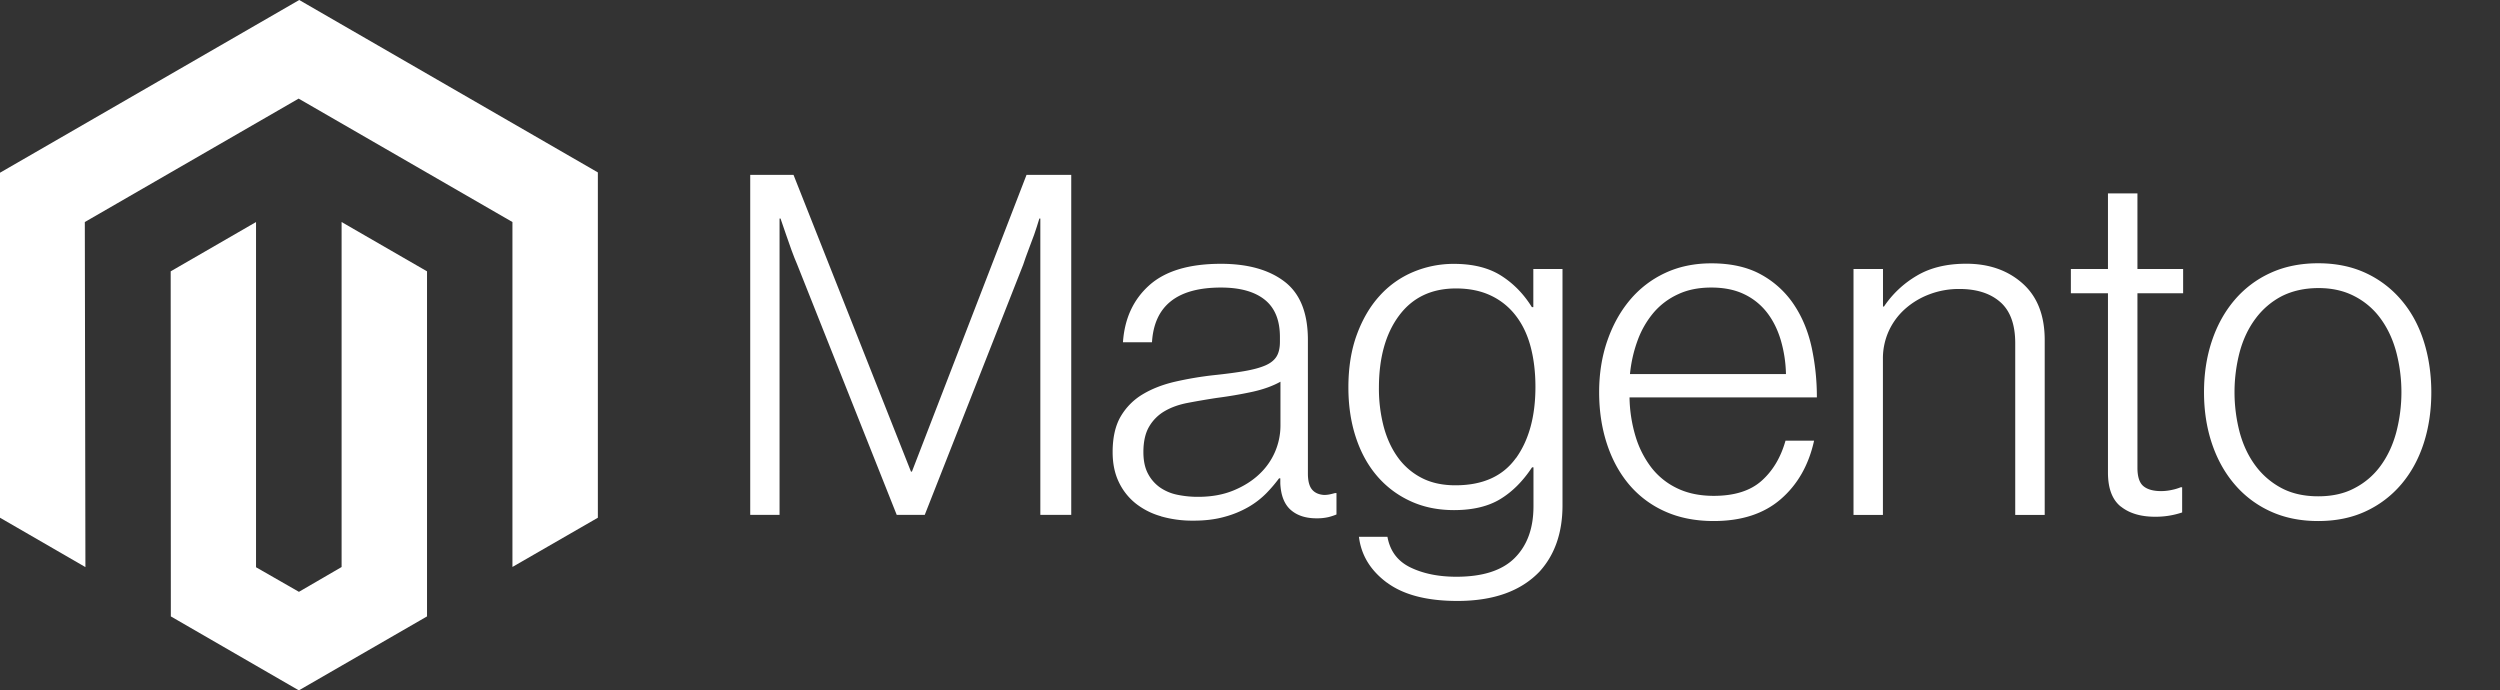
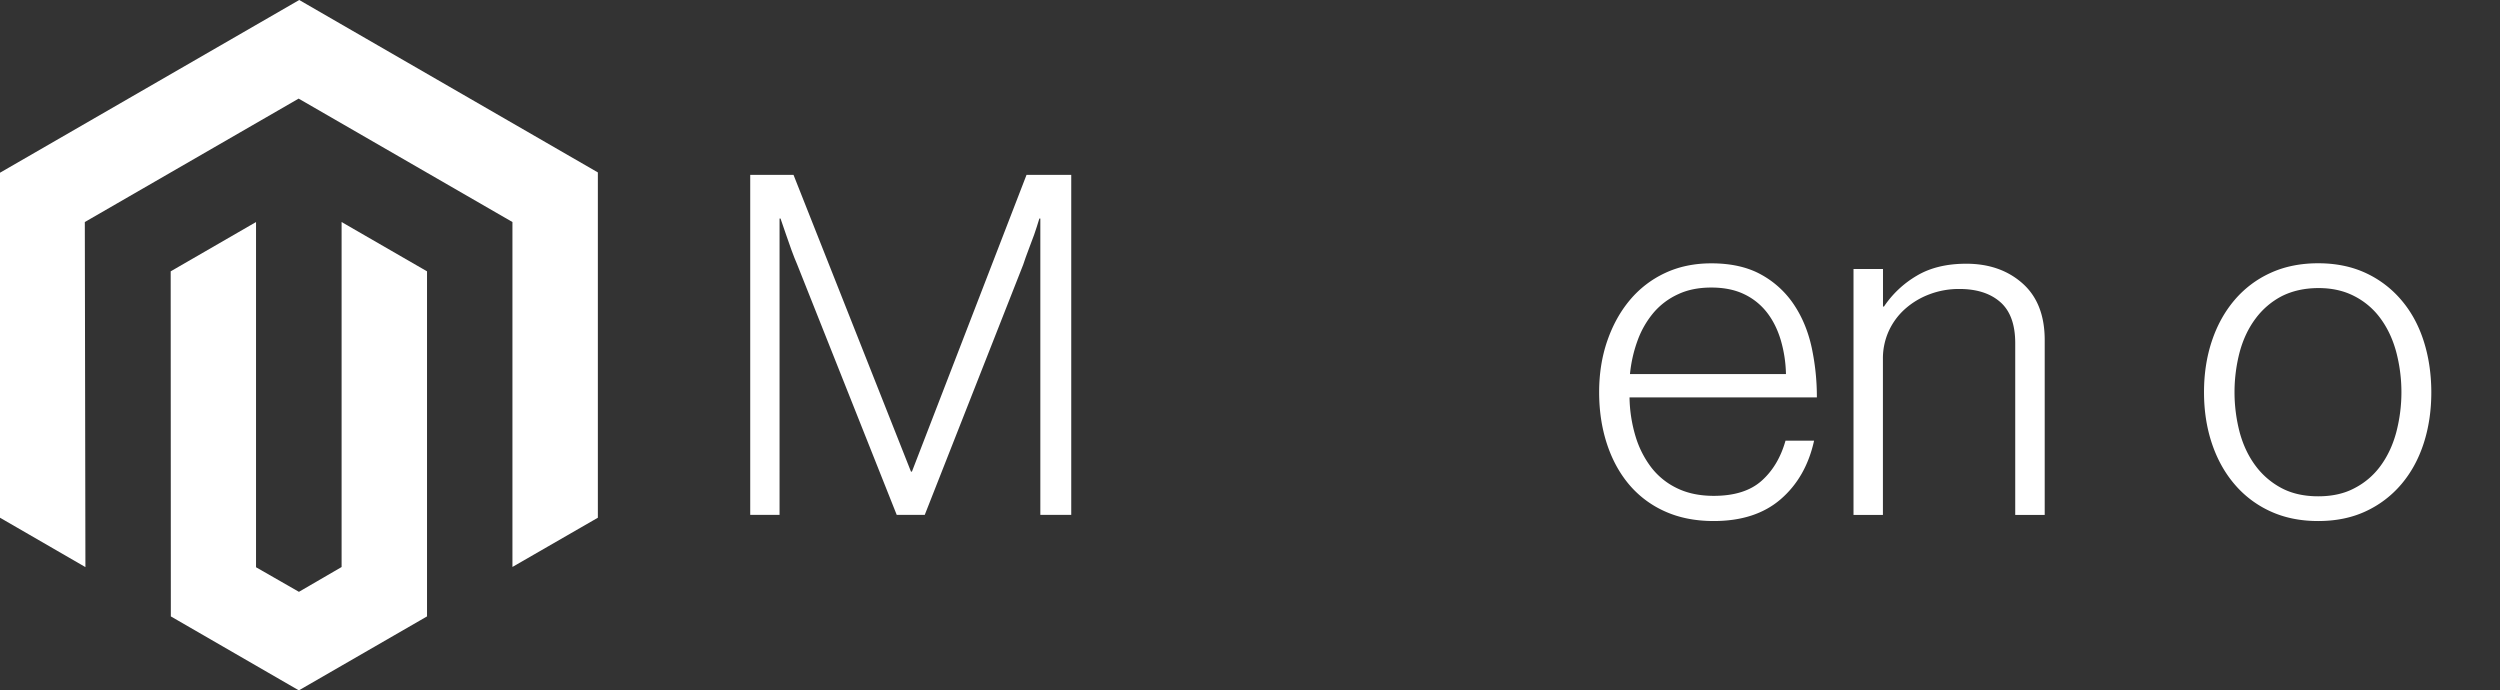
<svg xmlns="http://www.w3.org/2000/svg" width="3316" height="915.7">
  <rect width="100%" height="100%" fill="#333333" stroke="none" />
  <rect id="backgroundrect" width="100%" height="100%" x="0" y="0" fill="none" stroke="none" />
  <title>magento-logo</title>
  <g class="currentLayer" style="">
    <title>Layer 1</title>
    <polygon points="396.9 0 0 229.1 0 686.7 113.3 752.2 112.5 294.5 396.1 130.8 679.7 294.5 679.7 752 793 686.7 793 228.7 396.9 0" fill="#ffffff" id="svg_2" class="selected" fill-opacity="1" />
    <polygon points="453.1 752.1 396.5 785 339.6 752.4 339.6 294.5 226.4 359.9 226.6 817.6 396.4 915.7 566.4 817.6 566.4 359.9 453.1 294.5 453.1 752.1" fill="#ffffff" id="svg_3" class="selected" fill-opacity="1" />
    <path d="M1052.5,231.9 l155.8,393.6 h1.3 l152,-393.6 h59.3 V682.9 h-41 v-393 h-1.3 q-3.2,10.7 -6.9,21.4 q-3.2,8.8 -7.3,19.5 c-2.7,7.2 -5.2,13.9 -7.2,20.2 L1226.6,682.9 h-37.2 L1057.5,351.1 q-3.8,-8.8 -7.6,-19.2 t-7,-19.9 q-3.8,-11.4 -7.6,-22.1 h-1.3 V682.9 H995.1 V231.9 H1052.5 z" fill="#ffffff" id="svg_4" class="selected" fill-opacity="1" />
-     <path d="M1540.1,684.8 a96,96 0 0 1 -33.7,-17 a80.1,80.1 0 0 1 -22.4,-28.4 q-8.2,-17 -8.2,-39.7 q0,-29 10.7,-47.3 a82.8,82.8 0 0 1 29,-29.3 q18.3,-11 42.6,-16.7 a456.1,456.1 0 0 1 52,-8.8 q24,-2.5 40.7,-5.4 t27.1,-7.3 q10.4,-4.4 15.1,-11.7 t4.7,-19.9 v-6.3 q0,-33.4 -20.2,-49.5 t-58,-16.1 q-87.1,0 -91.5,72.6 h-38.5 q3.2,-47.3 35,-75.7 t94.9,-28.4 q53.6,0 84.5,23.7 t30.9,77.3 V628.1 q0,14.5 5.4,21.1 t16.1,7.3 a37.7,37.7 0 0 0 6.6,-0.6 c2.3,-0.4 4.9,-1.1 7.9,-1.9 h1.9 v28.4 a74,74 0 0 1 -10.7,3.5 a66.7,66.7 0 0 1 -15.8,1.6 q-21.4,0 -34.1,-11.1 t-13.9,-35 v-6.9 H1696.5 a190.5,190.5 0 0 1 -16.7,19.6 a112.6,112.6 0 0 1 -23.7,18.3 a132.3,132.3 0 0 1 -32.2,13.2 q-18.3,5.1 -41.6,5 a151.1,151.1 0 0 1 -42.3,-5.7 m96.2,-34.4 q20.5,-8.5 34.4,-21.8 a88.3,88.3 0 0 0 27.8,-63.7 V506.3 q-15.8,8.8 -38.2,13.6 t-46.4,7.9 q-20.8,3.2 -38.5,6.6 t-30.6,11 a56.5,56.5 0 0 0 -20.5,20.5 q-7.6,12.9 -7.6,33.8 q0,17 6,28.4 a51.5,51.5 0 0 0 15.8,18.3 a61.9,61.9 0 0 0 23,9.8 a132.2,132.2 0 0 0 27.8,2.8 q26.5,0 47,-8.5 " fill="#ffffff" id="svg_5" class="selected" fill-opacity="1" />
-     <path d="M1839.7,772.9 q-32.8,-24.3 -37.2,-60.9 h37.8 q5.1,28.4 30.6,40.7 t60.9,12.3 q52.4,0 77.3,-24.9 t24.9,-68.5 V619.9 h-1.9 q-18.3,27.7 -42.3,42.2 t-61.2,14.5 q-32.2,0 -58,-12 a128.3,128.3 0 0 1 -44.2,-33.4 q-18.3,-21.4 -28.1,-51.4 t-9.8,-65.9 q0,-39.7 11.3,-70.3 t30.3,-51.4 a124.9,124.9 0 0 1 44.5,-31.5 a137.9,137.9 0 0 1 53.9,-10.7 q37.8,0 62.4,15.5 t41,41.9 h1.9 V356.8 H2072.5 V670.3 q0,54.2 -30.3,87.7 q-37.2,39.1 -109.1,39.1 q-60.6,0 -93.4,-24.3 m171,-165 q25.9,-36 25.9,-94.6 q0,-29 -6.3,-53 t-19.6,-41.3 a89.5,89.5 0 0 0 -33.1,-26.8 q-19.9,-9.5 -46.4,-9.5 q-48.6,0 -75.4,35.9 t-26.8,95.9 a199.6,199.6 0 0 0 6.3,51.4 q6.3,23.6 18.9,41 a89.1,89.1 0 0 0 31.5,27.1 q18.9,9.8 44.8,9.8 q54.2,0 80.1,-36 " fill="#ffffff" id="svg_6" class="selected" fill-opacity="1" />
    <path d="M2208.1,678.2 a133,133 0 0 1 -47.6,-35.9 q-19.2,-23 -29.3,-54.3 t-10.1,-67.8 q0,-36.6 10.7,-67.8 t29.9,-54.2 a135.3,135.3 0 0 1 46.7,-36 q27.4,-12.9 61.5,-12.9 q39.1,0 65.9,14.8 a123.5,123.5 0 0 1 43.5,39.7 q16.7,24.9 23.7,57.1 a313.1,313.1 0 0 1 6.9,66.2 H2161.4 a189,189 0 0 0 7.9,51.4 a129.2,129.2 0 0 0 20.8,41.3 a94.5,94.5 0 0 0 34.4,27.8 q20.8,10.1 48.6,10.1 q41,0 63.4,-19.9 t31.8,-53.3 h37.9 q-10.7,48.6 -44.2,77.6 t-88.9,29 q-36.6,0 -65,-12.9 m153.9,-227.1 q-6.3,-21.1 -18.3,-36.6 a83.7,83.7 0 0 0 -30.3,-24.3 q-18.3,-8.8 -43.5,-8.8 t-43.9,8.8 a93.8,93.8 0 0 0 -32.5,24.3 a121.2,121.2 0 0 0 -21.1,36.3 a178.9,178.9 0 0 0 -10.4,45.4 h206.9 a172.3,172.3 0 0 0 -6.9,-45.1 " fill="#ffffff" id="svg_7" class="selected" fill-opacity="1" />
    <path d="M2497.6,356.8 v49.8 h1.3 a134,134 0 0 1 43.2,-40.7 q26.8,-16.1 65.9,-16.1 q45.4,0 74.8,26.2 t29.3,75.4 V683 h-39.1 V455.2 q0,-37.2 -19.9,-54.6 t-54.6,-17.3 a109.3,109.3 0 0 0 -39.1,7 a103.1,103.1 0 0 0 -32.2,19.2 a88.4,88.4 0 0 0 -21.8,29.3 a87.4,87.4 0 0 0 -7.9,37.2 V683 H2458.5 V356.8 h39.1 z" fill="#ffffff" id="svg_8" class="selected" fill-opacity="1" />
-     <path d="M2813,671.9 q-17,-13.6 -17,-45.1 V389 h-49.2 V356.8 h49.2 V256.5 h39.1 V356.8 h60.6 v32.2 h-60.6 V620.5 q0,17.7 7.9,24.3 t23.6,6.6 a67,67 0 0 0 14.2,-1.6 a65.1,65.1 0 0 0 11.7,-3.5 h1.9 v33.4 a109.4,109.4 0 0 1 -36,5.7 q-28.4,0 -45.4,-13.6 " fill="#ffffff" id="svg_9" class="selected" fill-opacity="1" />
    <path d="M3011.4,678.2 a136.6,136.6 0 0 1 -47.6,-36 q-19.6,-23 -30,-54.2 t-10.4,-67.8 q0,-36.6 10.4,-67.8 t30,-54.3 a136.8,136.8 0 0 1 47.6,-36 q28.1,-12.9 63.4,-12.9 t63.1,12.9 a137.6,137.6 0 0 1 47.3,36 q19.6,23 29.6,54.3 t10.1,67.8 q0,36.6 -10.1,67.8 t-29.6,54.2 a137.4,137.4 0 0 1 -47.3,36 q-27.7,12.9 -63.1,12.9 t-63.4,-12.9 m111.4,-30.6 a98.3,98.3 0 0 0 34.7,-29.6 q13.9,-18.9 20.8,-44.2 a210.3,210.3 0 0 0 0,-107.2 q-6.9,-25.3 -20.8,-44.2 a98,98 0 0 0 -34.7,-29.6 q-20.8,-10.8 -47.9,-10.7 t-48.3,10.7 a101.9,101.9 0 0 0 -34.7,29.6 q-14.2,18.9 -21.1,44.2 a210.8,210.8 0 0 0 0,107.2 q6.9,25.2 21.1,44.2 a102.3,102.3 0 0 0 34.7,29.6 q20.5,10.7 48.3,10.7 t47.9,-10.7 " fill="#ffffff" id="svg_10" class="selected" fill-opacity="1" />
  </g>
</svg>